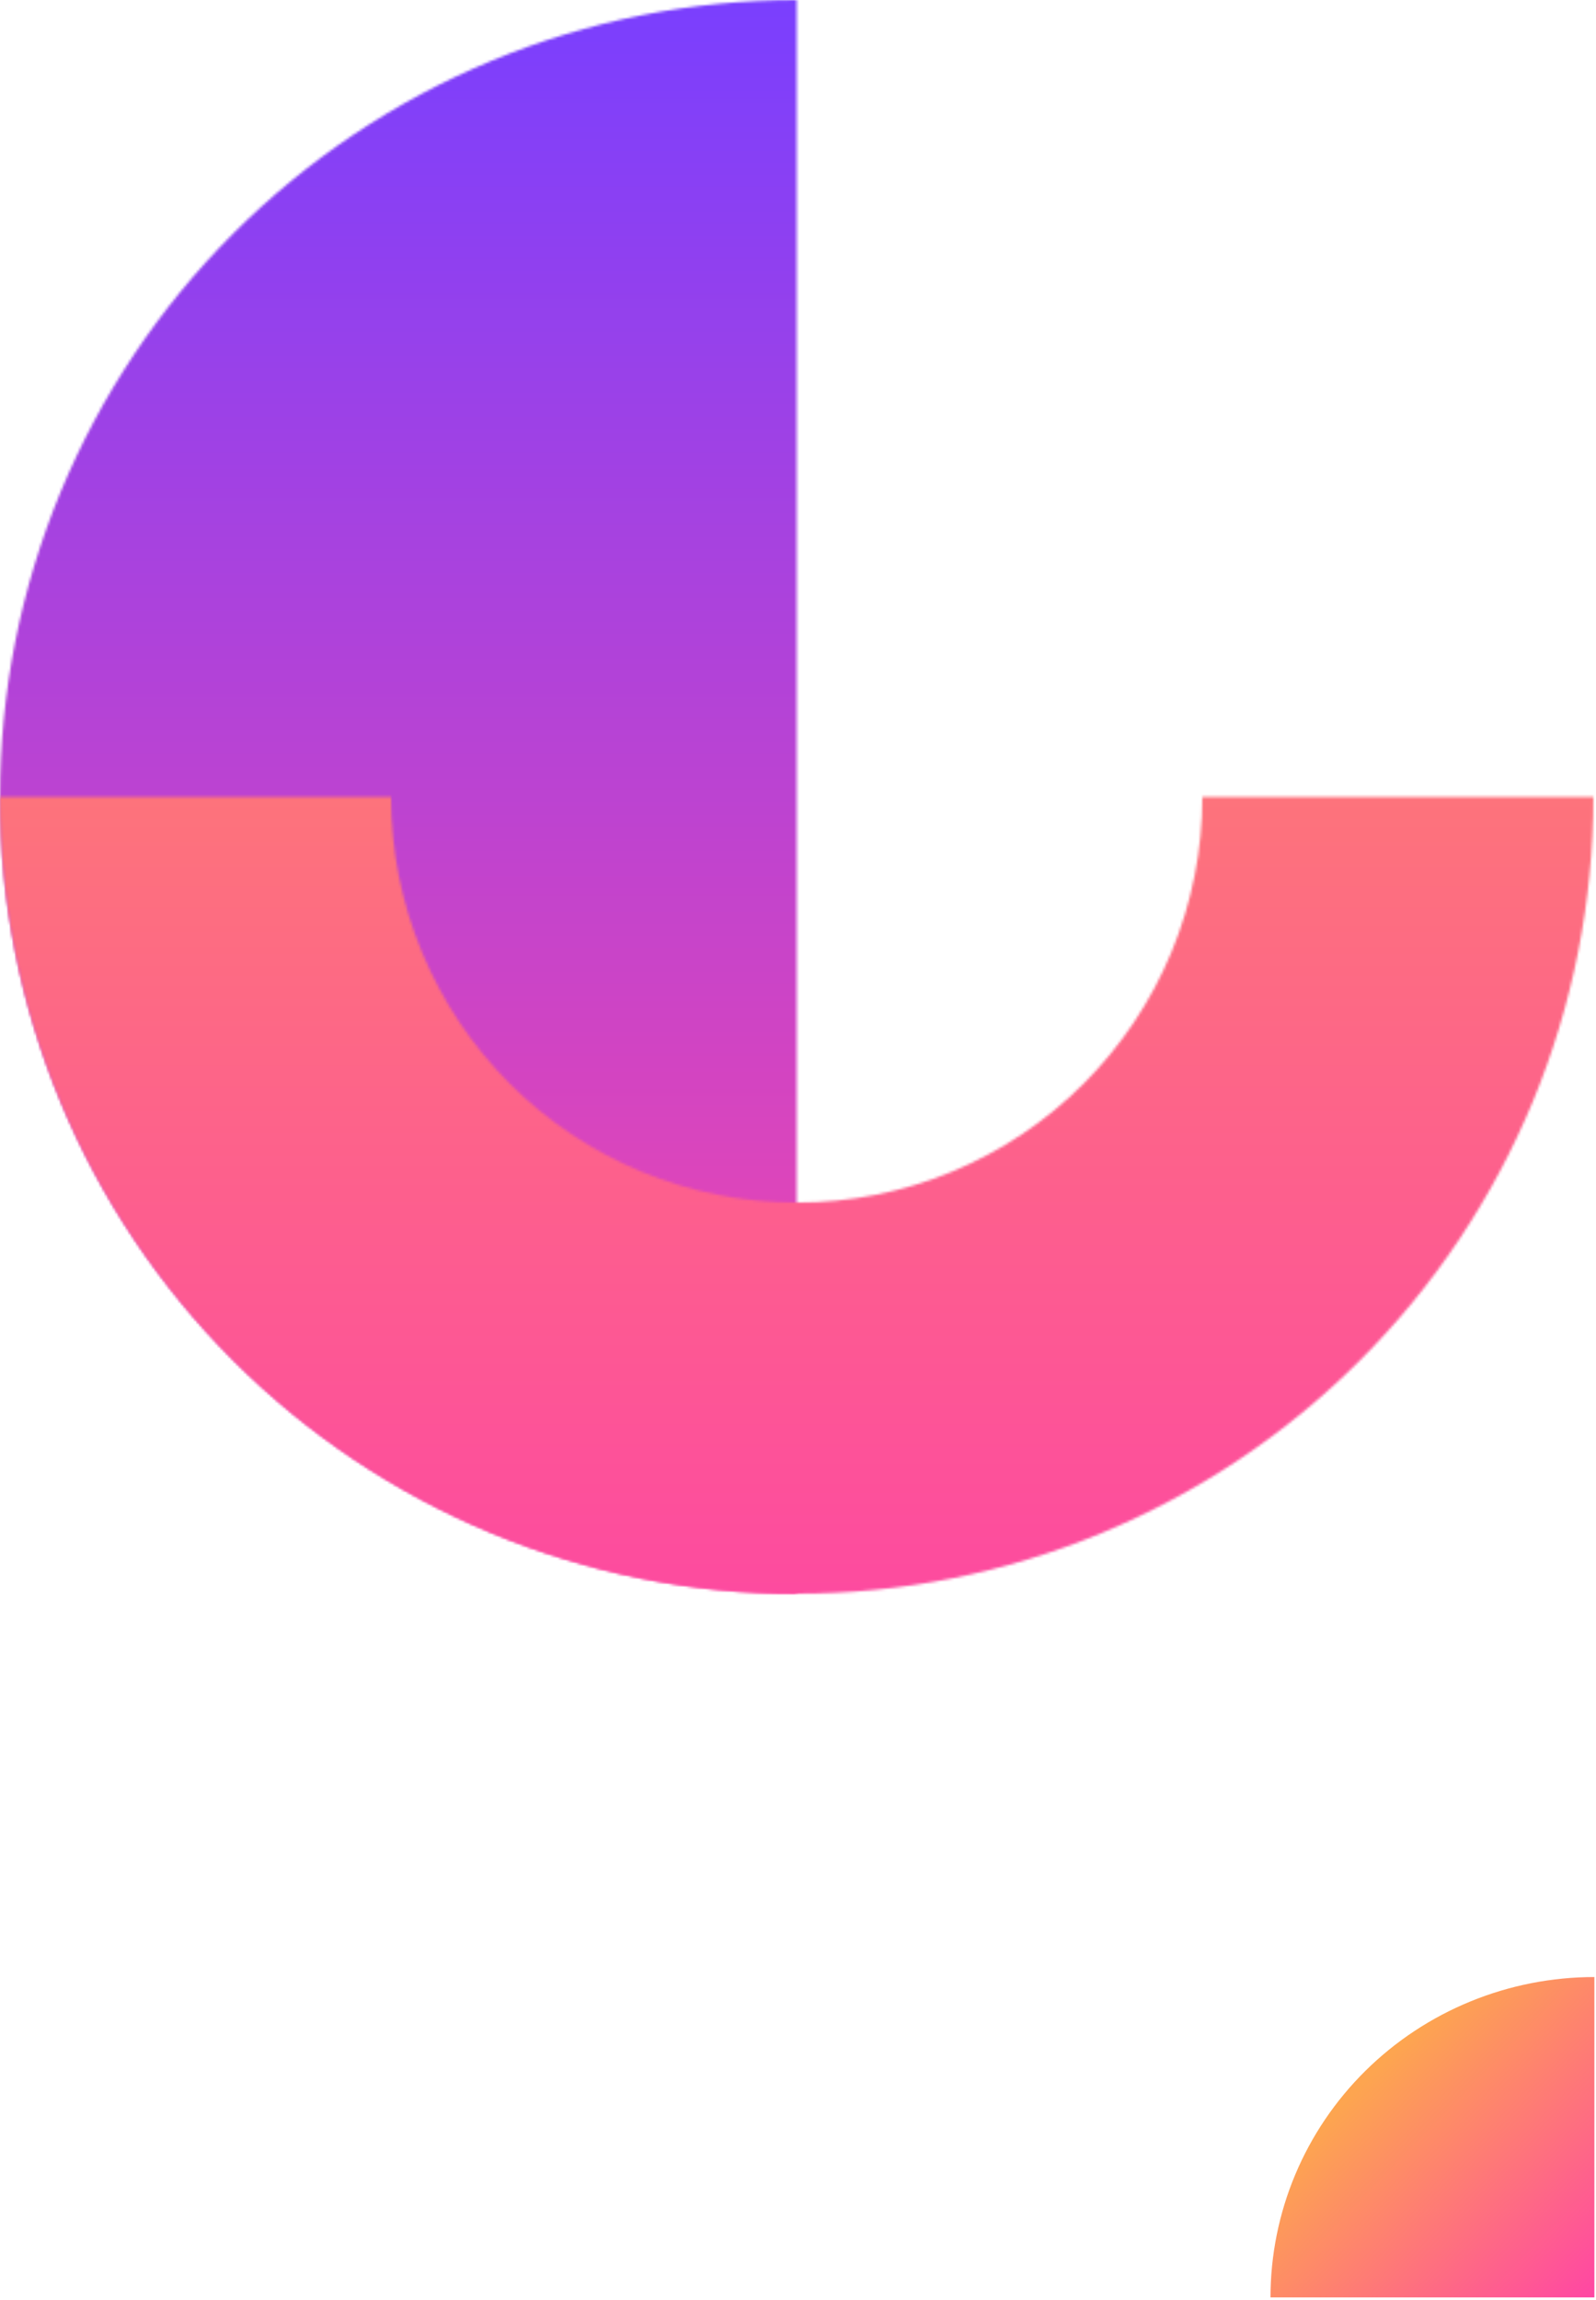
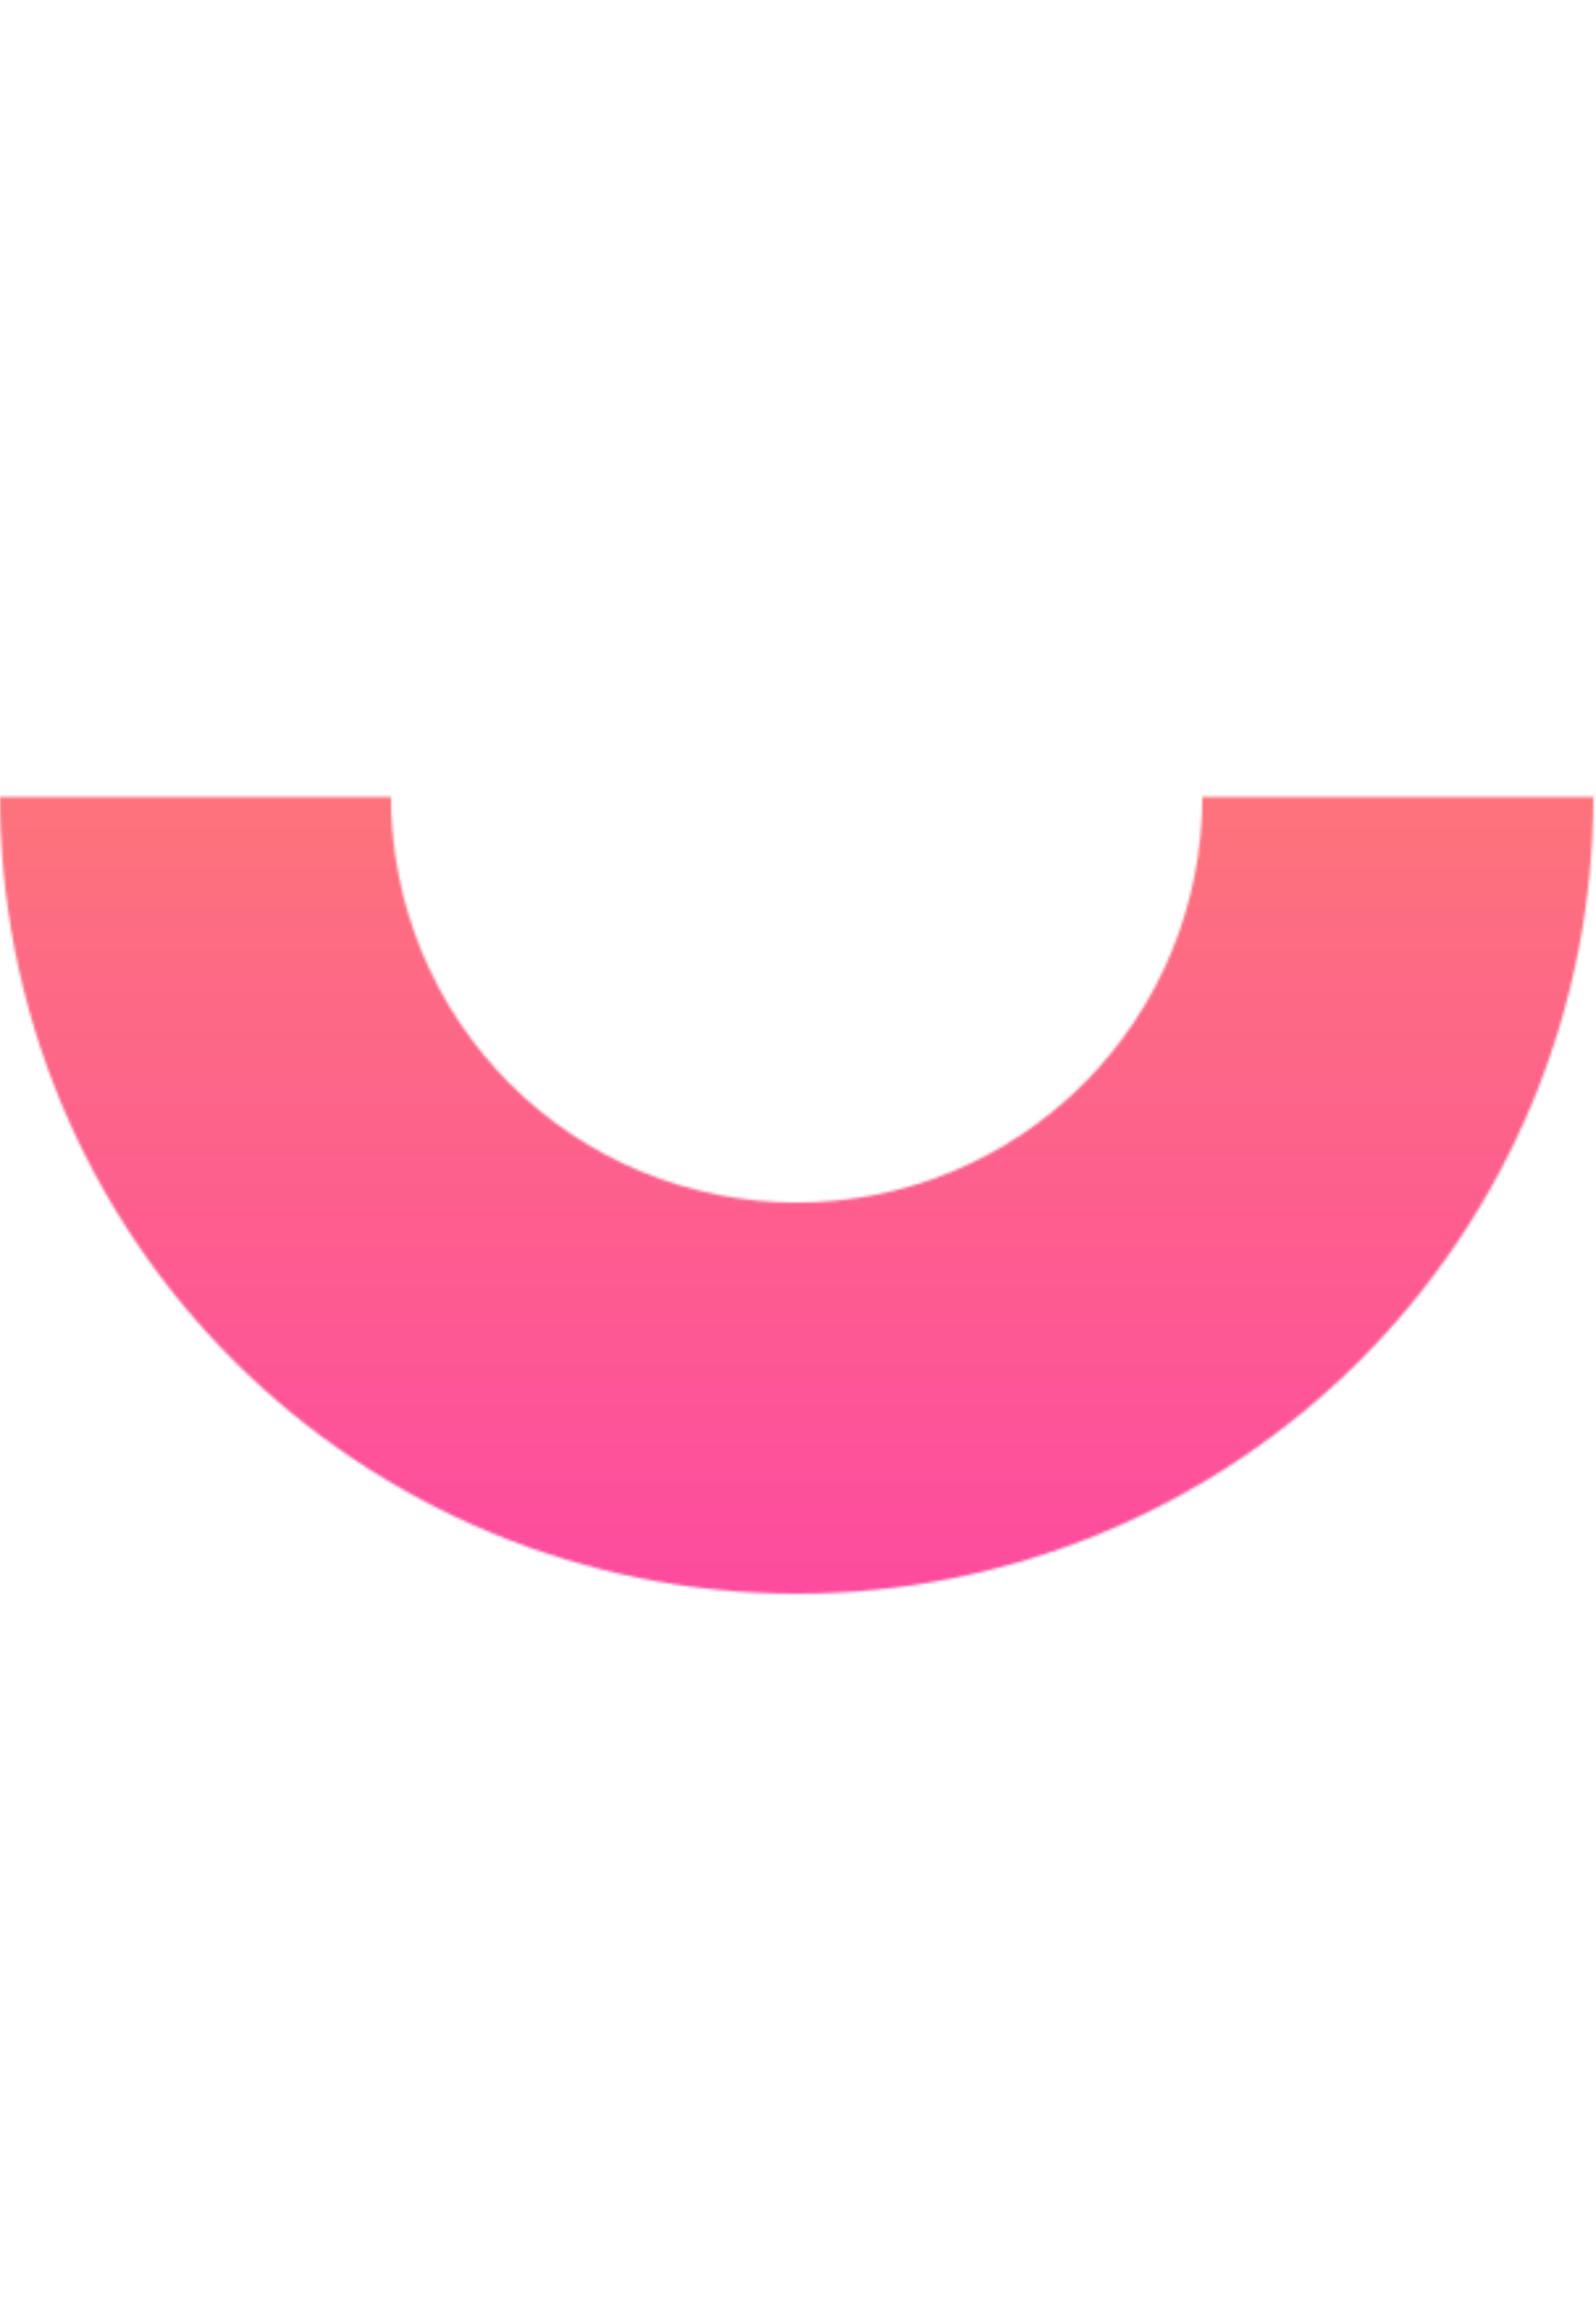
<svg xmlns="http://www.w3.org/2000/svg" width="608" height="876" viewBox="0 0 608 876" fill="none">
  <mask id="path-1-inside-1_1107_736" fill="white">
-     <path d="M303.5 0C263.644 -4.7528e-07 224.178 7.85 187.356 23.103C150.533 38.355 117.076 60.711 88.893 88.893C60.711 117.076 38.355 150.533 23.103 187.356C7.85 224.178 -1.26689e-06 263.644 0 303.5C1.26689e-06 343.356 7.85 382.822 23.103 419.644C38.355 456.467 60.711 489.924 88.893 518.107C117.076 546.289 150.533 568.645 187.356 583.897C224.178 599.15 263.644 607 303.5 607L303.5 303.5L303.5 0Z" />
-   </mask>
+     </mask>
  <path d="M303.5 0C263.644 -4.7528e-07 224.178 7.85 187.356 23.103C150.533 38.355 117.076 60.711 88.893 88.893C60.711 117.076 38.355 150.533 23.103 187.356C7.85 224.178 -1.26689e-06 263.644 0 303.5C1.26689e-06 343.356 7.85 382.822 23.103 419.644C38.355 456.467 60.711 489.924 88.893 518.107C117.076 546.289 150.533 568.645 187.356 583.897C224.178 599.15 263.644 607 303.5 607L303.5 303.5L303.5 0Z" stroke="url(#paint0_linear_1107_736)" stroke-width="354.277" mask="url(#path-1-inside-1_1107_736)" />
  <mask id="path-2-inside-2_1107_736" fill="white">
    <path d="M607 303.5C607 343.356 599.15 382.822 583.897 419.644C568.645 456.467 546.29 489.924 518.107 518.107C489.924 546.289 456.467 568.645 419.644 583.897C382.822 599.15 343.356 607 303.5 607C263.644 607 224.178 599.15 187.356 583.897C150.533 568.645 117.076 546.289 88.893 518.107C60.711 489.924 38.355 456.467 23.103 419.644C7.85 382.822 0 343.356 0 303.5H148.97C148.97 323.793 152.967 343.888 160.733 362.636C168.499 381.384 179.882 398.42 194.231 412.769C208.58 427.118 225.616 438.501 244.364 446.267C263.112 454.033 283.207 458.03 303.5 458.03C323.793 458.03 343.888 454.033 362.636 446.267C381.384 438.501 398.42 427.118 412.769 412.769C427.118 398.42 438.501 381.384 446.267 362.636C454.033 343.888 458.03 323.793 458.03 303.5L607 303.5Z" />
  </mask>
-   <path d="M607 303.5C607 343.356 599.15 382.822 583.897 419.644C568.645 456.467 546.29 489.924 518.107 518.107C489.924 546.289 456.467 568.645 419.644 583.897C382.822 599.15 343.356 607 303.5 607C263.644 607 224.178 599.15 187.356 583.897C150.533 568.645 117.076 546.289 88.893 518.107C60.711 489.924 38.355 456.467 23.103 419.644C7.85 382.822 0 343.356 0 303.5H148.97C148.97 323.793 152.967 343.888 160.733 362.636C168.499 381.384 179.882 398.42 194.231 412.769C208.58 427.118 225.616 438.501 244.364 446.267C263.112 454.033 283.207 458.03 303.5 458.03C323.793 458.03 343.888 454.033 362.636 446.267C381.384 438.501 398.42 427.118 412.769 412.769C427.118 398.42 438.501 381.384 446.267 362.636C454.033 343.888 458.03 323.793 458.03 303.5L607 303.5Z" stroke="url(#paint1_linear_1107_736)" stroke-width="354.277" mask="url(#path-2-inside-2_1107_736)" />
-   <path d="M607.385 753.001C591.182 753.001 575.137 756.158 560.168 762.29C545.198 768.422 531.596 777.409 520.139 788.74C508.681 800.07 499.593 813.521 493.392 828.325C487.192 843.129 484 858.996 484 875.02L607.385 875.02L607.385 753.001Z" fill="url(#paint2_linear_1107_736)" />
+   <path d="M607 303.5C607 343.356 599.15 382.822 583.897 419.644C568.645 456.467 546.29 489.924 518.107 518.107C489.924 546.289 456.467 568.645 419.644 583.897C382.822 599.15 343.356 607 303.5 607C263.644 607 224.178 599.15 187.356 583.897C150.533 568.645 117.076 546.289 88.893 518.107C60.711 489.924 38.355 456.467 23.103 419.644H148.97C148.97 323.793 152.967 343.888 160.733 362.636C168.499 381.384 179.882 398.42 194.231 412.769C208.58 427.118 225.616 438.501 244.364 446.267C263.112 454.033 283.207 458.03 303.5 458.03C323.793 458.03 343.888 454.033 362.636 446.267C381.384 438.501 398.42 427.118 412.769 412.769C427.118 398.42 438.501 381.384 446.267 362.636C454.033 343.888 458.03 323.793 458.03 303.5L607 303.5Z" stroke="url(#paint1_linear_1107_736)" stroke-width="354.277" mask="url(#path-2-inside-2_1107_736)" />
  <defs>
    <linearGradient id="paint0_linear_1107_736" x1="303.5" y1="0" x2="303.5" y2="607" gradientUnits="userSpaceOnUse">
      <stop stop-color="#7A3FFE" />
      <stop offset="1" stop-color="#FE47A4" />
    </linearGradient>
    <linearGradient id="paint1_linear_1107_736" x1="303.5" y1="0" x2="303.5" y2="607" gradientUnits="userSpaceOnUse">
      <stop stop-color="#FE9B58" />
      <stop offset="1" stop-color="#FD4B9F" />
    </linearGradient>
    <linearGradient id="paint2_linear_1107_736" x1="520.392" y1="792.417" x2="606.455" y2="875.977" gradientUnits="userSpaceOnUse">
      <stop stop-color="#FDA550" />
      <stop offset="1" stop-color="#FF46A4" />
    </linearGradient>
  </defs>
</svg>